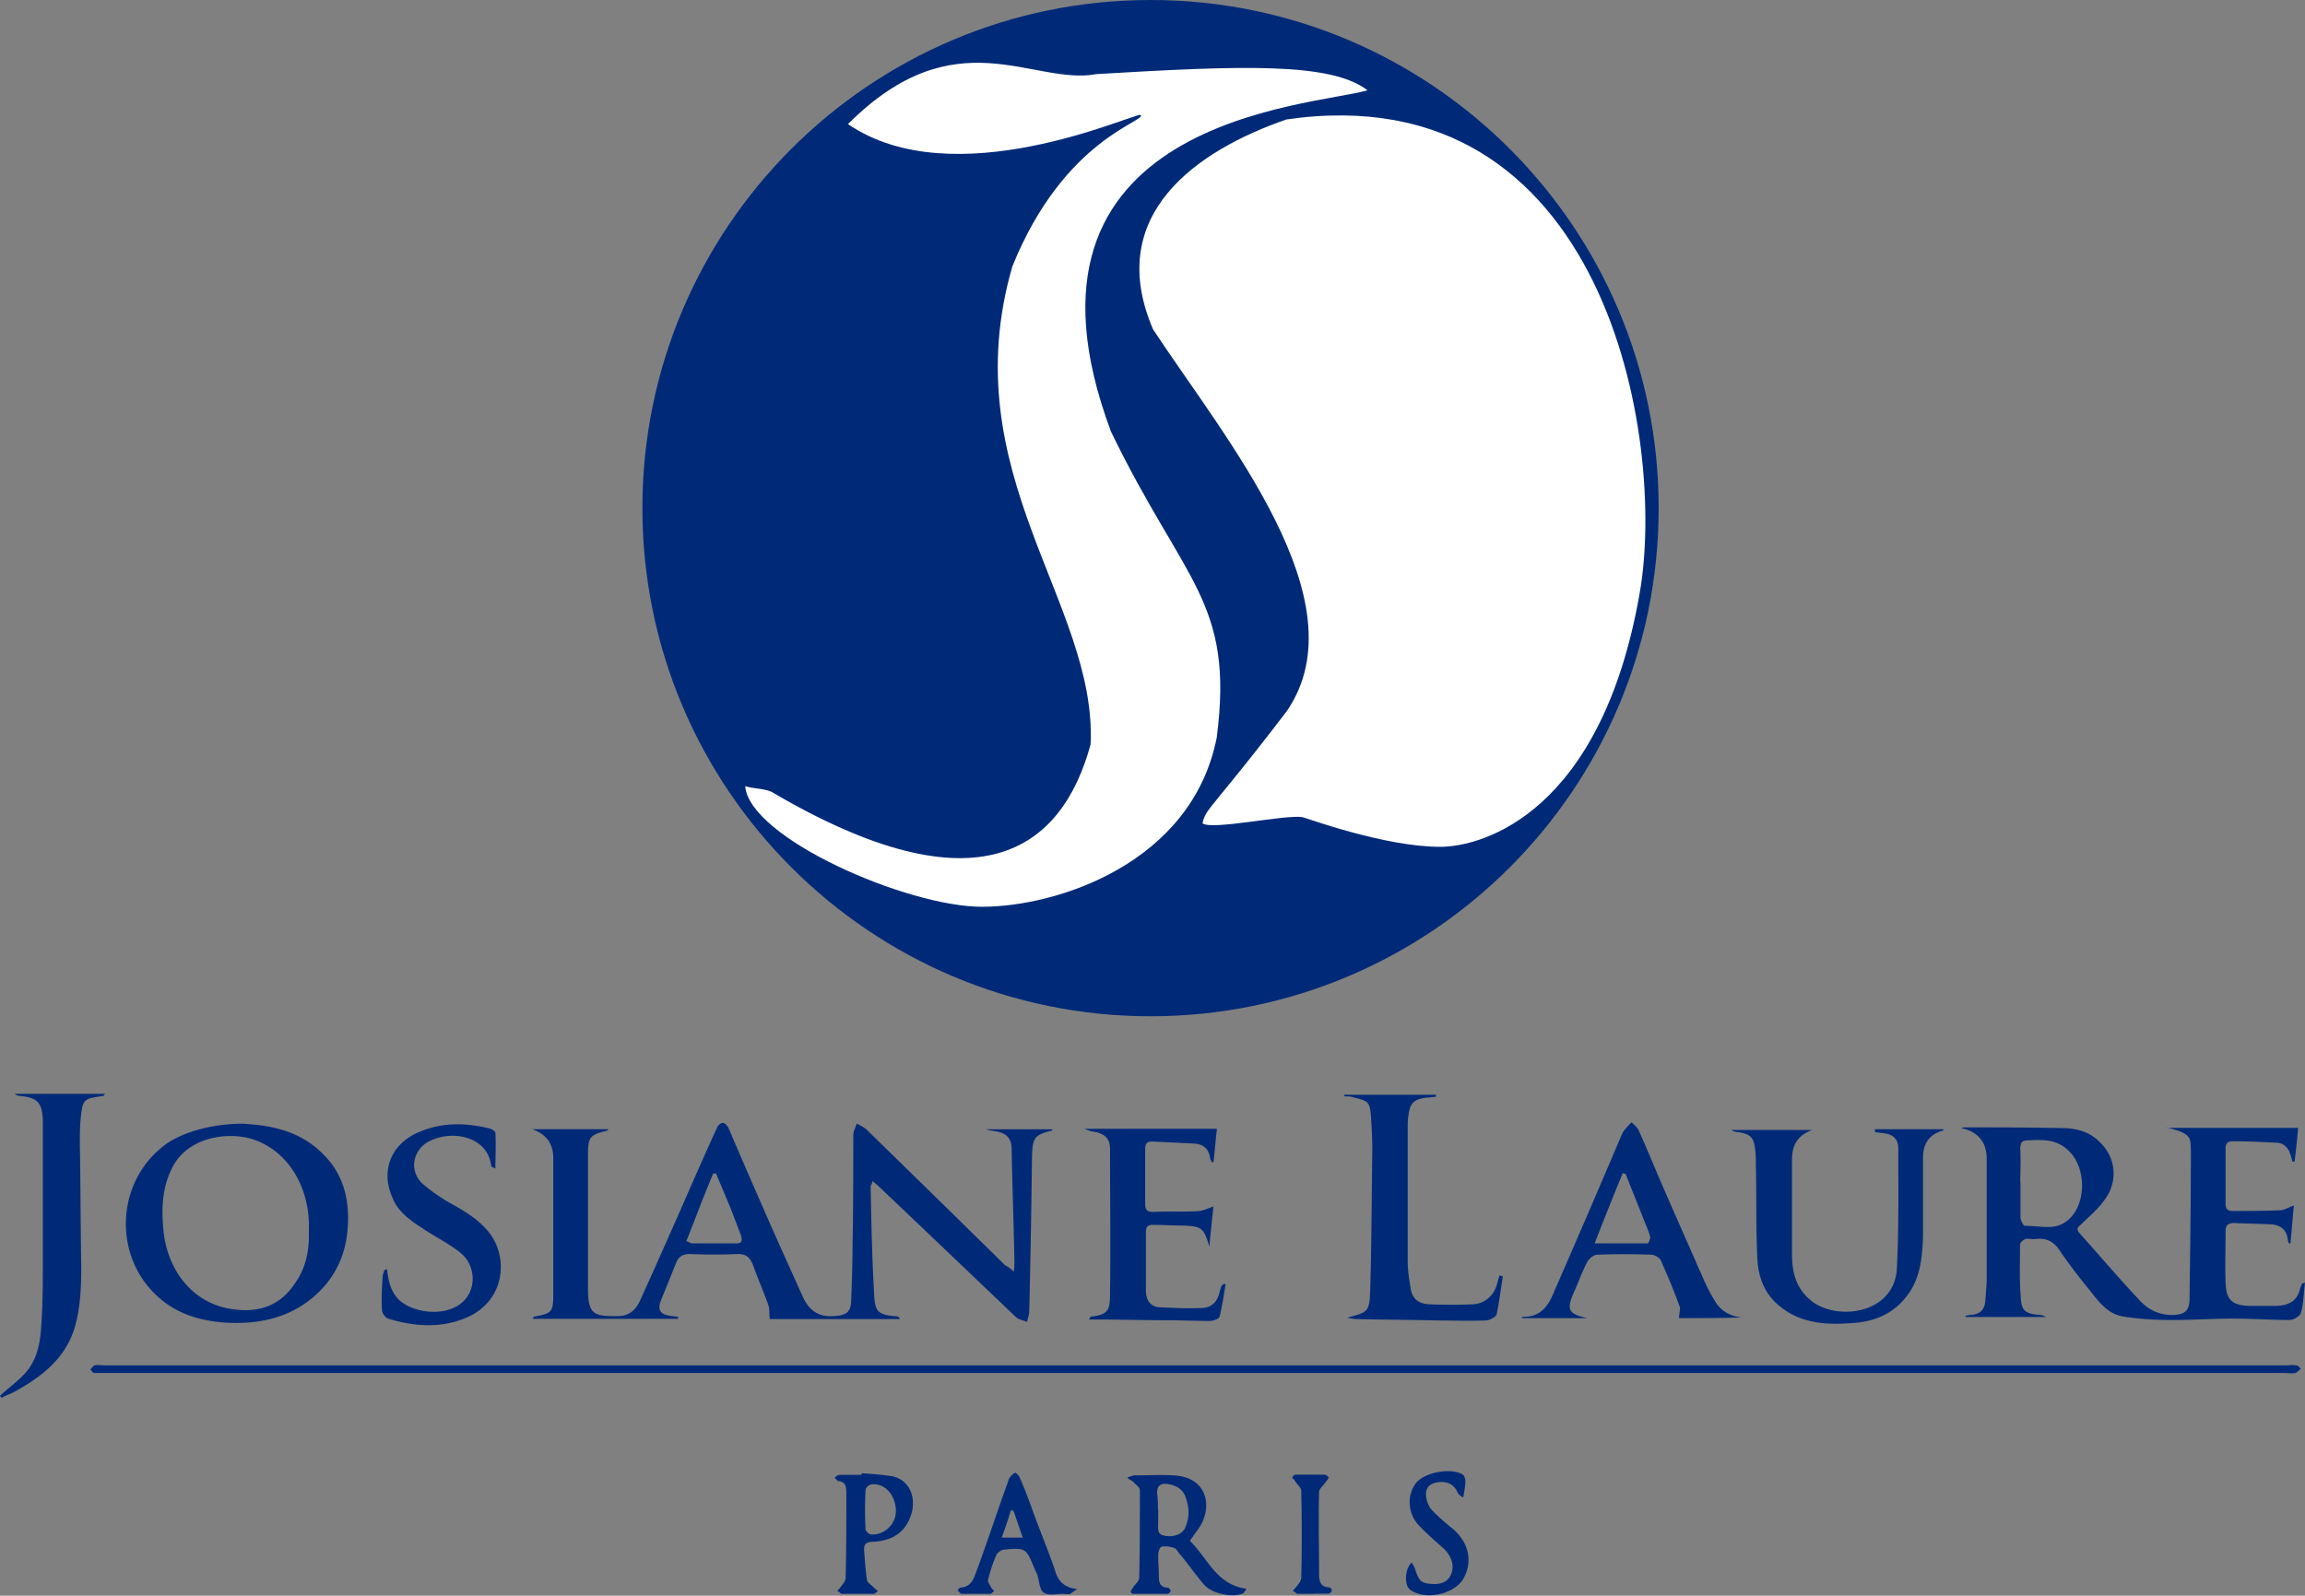
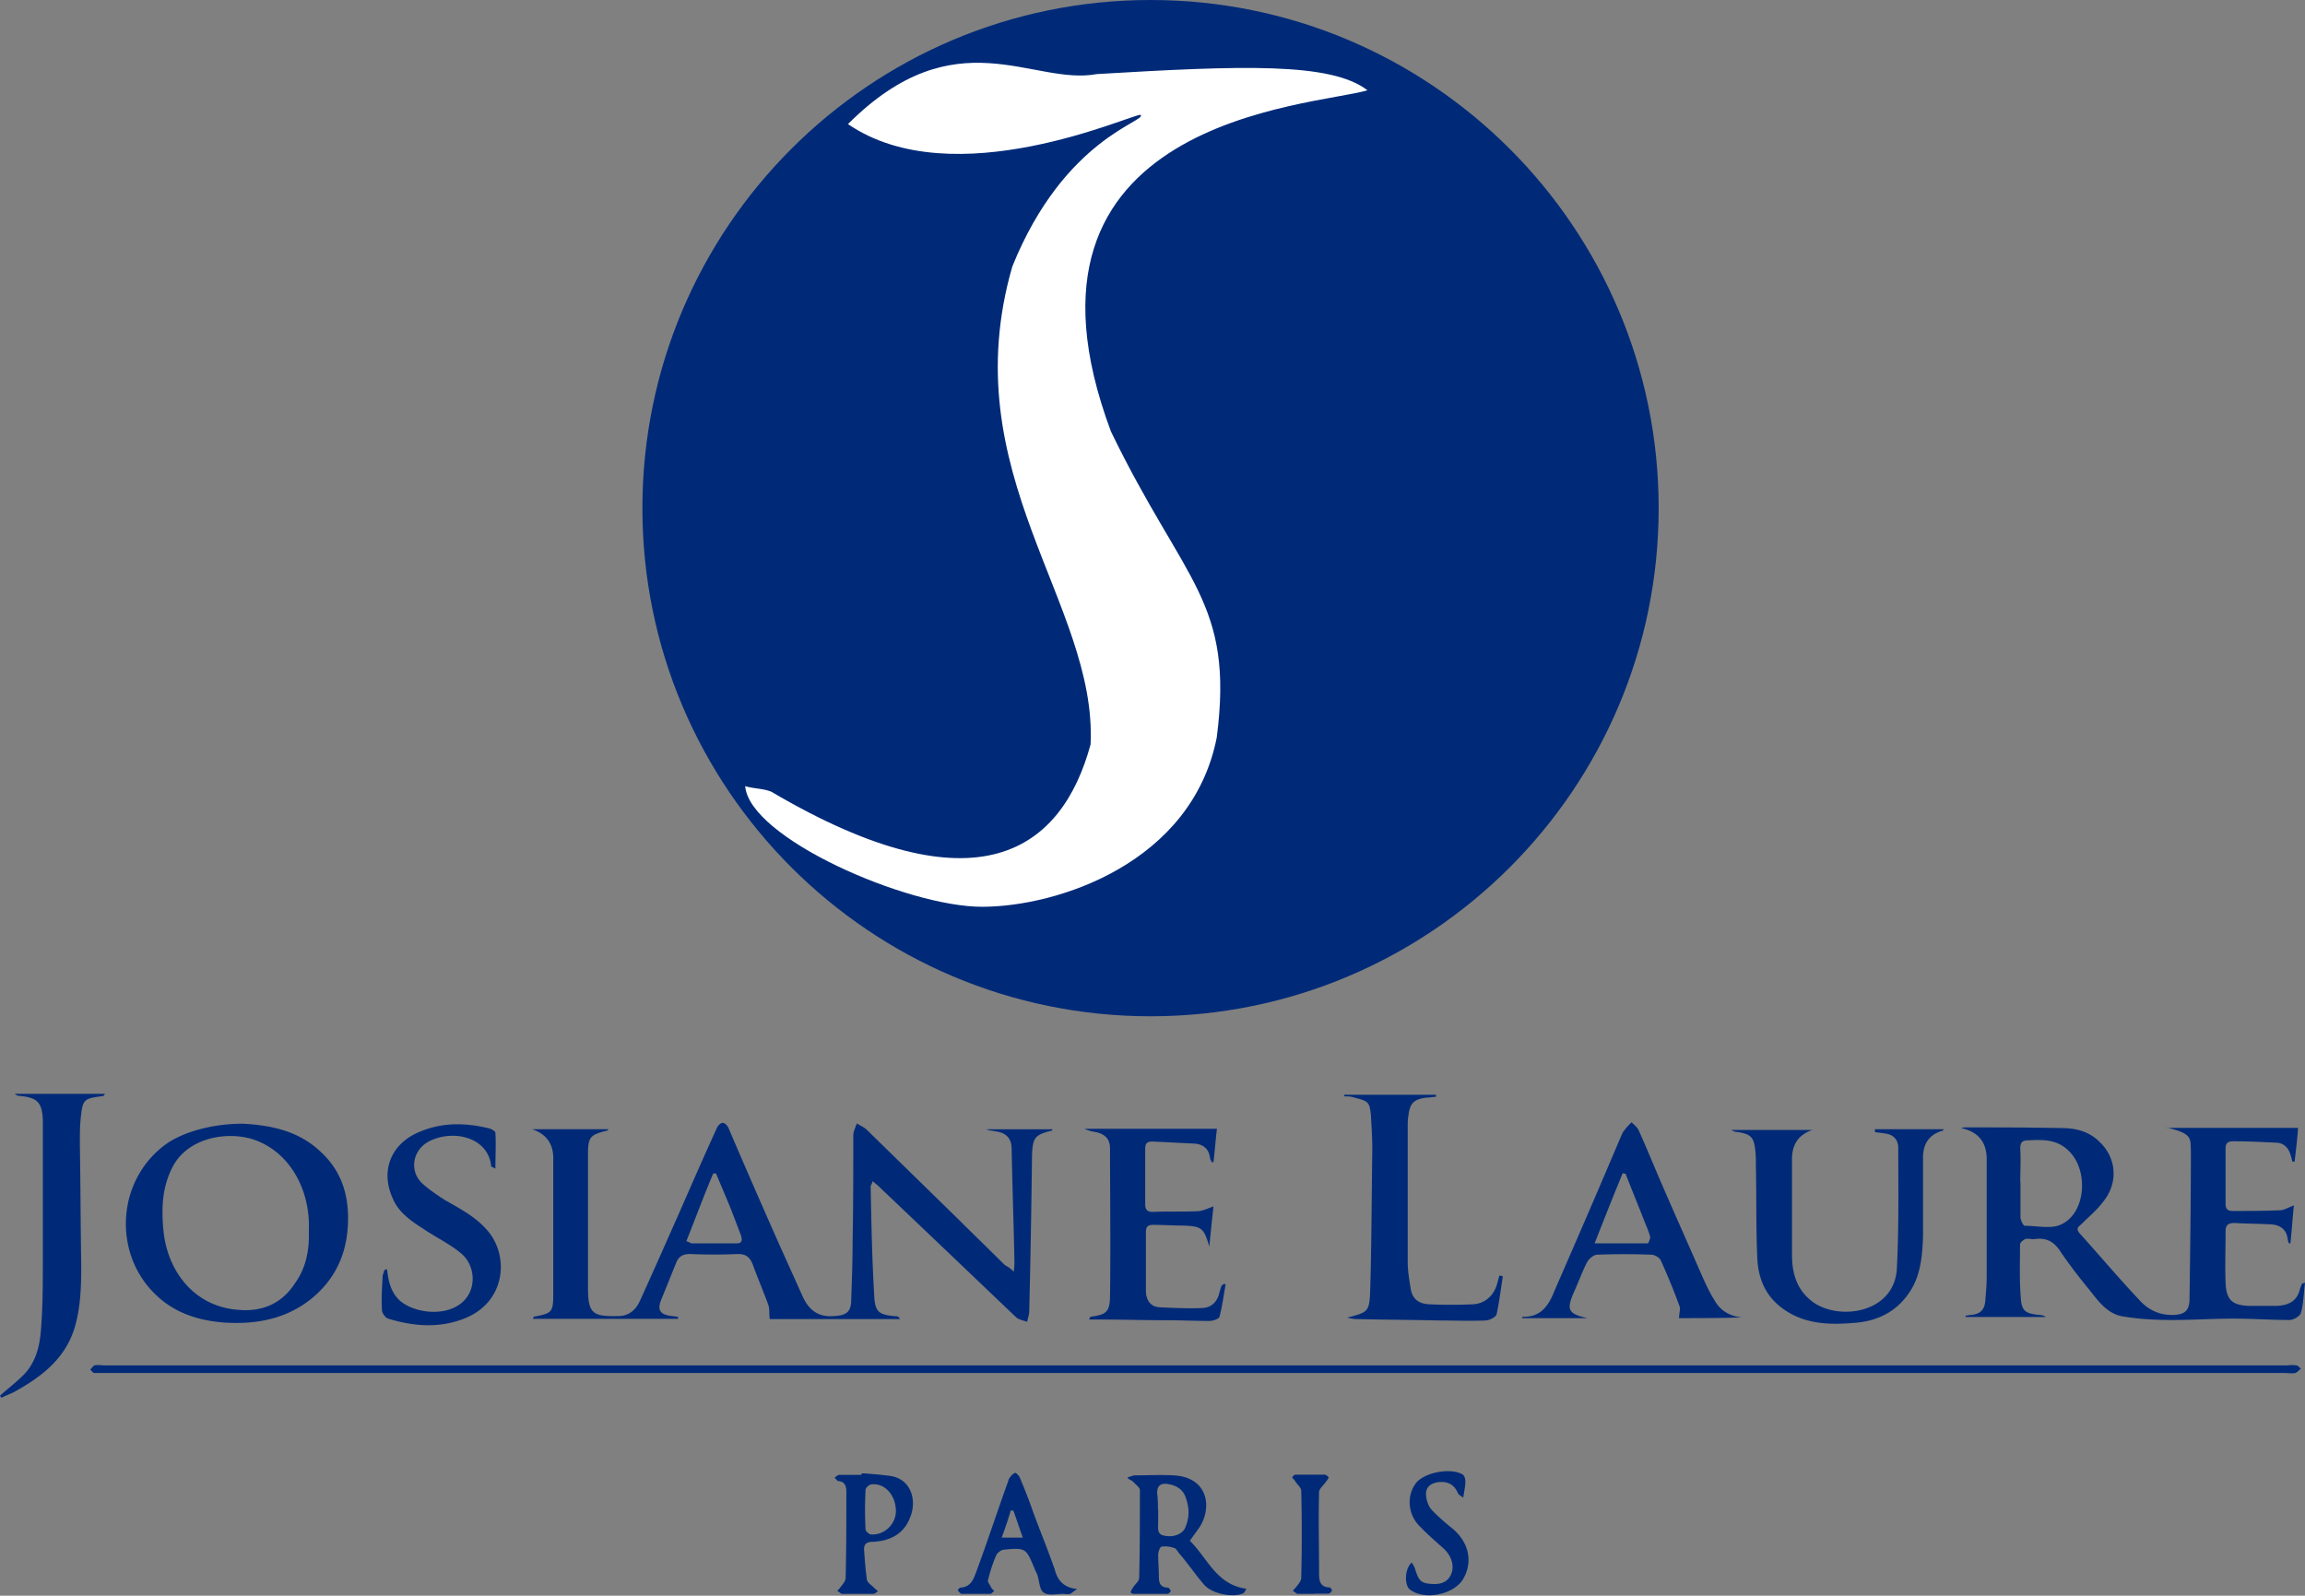
<svg xmlns="http://www.w3.org/2000/svg" id="_レイヤー_2" data-name="レイヤー 2" viewBox="0 0 99.57 68.93">
  <rect x="0" y="0" width="99.57" height="68.93" fill="#808080" stroke="none" />
  <defs>
    <style>.cls-1{fill:#002a78}.cls-2{fill:#fff}</style>
  </defs>
  <g id="_デザイン" data-name="デザイン">
    <path class="cls-1" d="M71.65 21.95c0 12.12-9.84 21.95-21.95 21.95s-21.95-9.84-21.95-21.95S37.58 0 49.7 0s21.95 9.84 21.95 21.95z" />
-     <path class="cls-2" d="M52.16 35.05c-.21.33-.21.52-.21.52.43.3 3.62-.4 4.32-.27.15.03 3.53 1.28 5.94 1.28 1.86 0 6.97-1.49 8.62-10.96 1.16-6.58-1.43-22.47-15.26-20.46-3.87 1.34-7.89 4.11-5.76 9.07 3.11 4.72 9.01 11.72 5.79 16.47-2.04 2.68-3.05 3.81-3.44 4.35z" />
    <path class="cls-2" d="M59.07 3.9c-2.34.7-16.14 1.19-11.08 14.74 3.17 6.55 5.33 7.34 4.57 13.22-1.07 5.42-6.88 7.31-10.14 7.31s-10.05-2.98-10.23-5.21c.4.12.76.09 1.13.24 8.95 5.27 12.55 2.5 13.79-2.04.3-6.09-5.97-11.69-3.38-20.65 2.25-5.57 5.85-6.27 5.54-6.55-.4-.03-8.07 3.53-12.64.4C41.29.7 44.61 3.72 47.38 3.2c6.24-.37 10.11-.52 11.69.7z" />
    <path class="cls-1" d="M51.67 58.98h47.08c.15 0 .27-.03.43 0 .09 0 .15.09.21.15-.09.06-.15.15-.24.18-.15.03-.3 0-.46 0H4.08c-.06 0-.12-.09-.18-.15.06-.06.12-.15.18-.18.15-.03.3 0 .46 0h47.14zm41.94-10.26h5.66c-.03.46-.09.97-.15 1.46h-.09c-.03-.06-.03-.15-.06-.21-.09-.37-.3-.61-.67-.61-.61-.03-1.22-.06-1.83-.06-.24 0-.33.09-.33.3v2.41c0 .21.09.3.3.3.67 0 1.34 0 2.04-.03.18 0 .37-.12.61-.21-.06.58-.09 1.1-.15 1.64h-.06a.556.556 0 01-.06-.21c-.06-.4-.33-.58-.7-.61-.55-.03-1.07-.03-1.61-.06-.24 0-.37.09-.37.33 0 .76-.03 1.49 0 2.25.03.73.27.97 1 1h1.22c.52-.03.88-.21 1-.76.03-.06.06-.15.09-.21 0 0 .03 0 .12-.03-.06.46-.06.91-.18 1.31-.03.12-.3.3-.49.3-.79 0-1.61-.06-2.41-.06-.88 0-1.77.06-2.62.06-.7 0-1.43-.03-2.13-.15-.7-.09-1.1-.67-1.49-1.16-.43-.52-.85-1.07-1.22-1.61-.27-.43-.58-.64-1.1-.58-.15.03-.3-.03-.43 0-.09.03-.24.15-.24.24 0 .76-.03 1.49.03 2.25.03.61.18.73.79.79.09 0 .21.03.3.09h-3.47v-.06c.09 0 .15-.03.24-.03.37-.03.58-.21.61-.61.03-.37.06-.7.06-1.07v-5.05q0-1.1-1.1-1.34c.09-.03.12-.03.18-.03 1.4 0 2.77 0 4.17.03.61 0 1.19.15 1.64.61.73.7.79 1.77.15 2.56-.27.37-.64.67-.94.97-.12.12-.27.18-.09.4.85.94 1.67 1.92 2.56 2.86.4.46.91.7 1.55.67.43-.03.61-.18.64-.61.03-2.16.06-4.32.06-6.49-.03-.52.09-.73-1.07-1zm-6.33 2.34v1.52c0 .12.12.37.18.37.55 0 1.16.15 1.58-.06 1.07-.49 1.19-2.34.33-3.17-.52-.52-1.13-.49-1.77-.46-.27 0-.33.12-.33.37.03.49 0 .97 0 1.43zM81 48.78h2.95s0 .06-.03.06q-.85.24-.85 1.16v3.41c-.03.79-.09 1.61-.52 2.31-.58.94-1.46 1.37-2.53 1.43-1.1.09-2.19.03-3.11-.7-.7-.55-.97-1.31-1-2.13-.06-1.31-.03-2.59-.06-3.9 0-.24 0-.52-.03-.76-.06-.55-.21-.67-.76-.76-.09 0-.18-.03-.27-.09h3.5q-.88.3-.88 1.25v4.14c0 .82.21 1.55.94 2.07 1.16.79 3.5.43 3.59-1.49.09-1.74.06-3.47.06-5.18 0-.4-.24-.61-.61-.64-.12-.03-.27-.03-.4-.06v-.12zm-8.47 8.16c0-.18.06-.37.03-.49-.24-.67-.52-1.34-.82-2.01-.06-.12-.27-.24-.4-.24-.79-.03-1.55-.03-2.34 0-.15 0-.33.15-.43.3-.21.4-.37.85-.55 1.25-.37.82-.3 1 .55 1.19h-2.83l.03-.06c.79.03 1.13-.49 1.37-1.1.97-2.22 1.92-4.42 2.86-6.64.06-.12.09-.24.18-.33.09-.12.18-.21.3-.33.12.12.24.21.3.33.3.67.58 1.34.85 1.98.64 1.49 1.31 2.98 1.95 4.45.15.33.3.64.49.94.24.43.64.67 1.16.73-.91.03-1.83.03-2.71.03zm-3.65-3.23h2.31s.12-.21.09-.3c-.06-.21-.15-.43-.24-.64-.27-.7-.55-1.37-.82-2.07-.03 0-.09 0-.12-.03-.4.97-.79 1.95-1.22 3.05zm-10.81-6.42h3.96v.09c-.12 0-.24.03-.37.03-.58.06-.76.24-.82.79-.03.15-.03.33-.03.49v5.82c0 .37.06.73.12 1.1.06.46.3.7.79.73.64.03 1.28.03 1.92 0 .52-.03.91-.4 1.04-.91.03-.12.06-.21.09-.33.06 0 .12.03.15.03-.09.55-.15 1.1-.27 1.64-.03.12-.3.27-.49.27-.7.03-1.37 0-2.07 0-1.16-.03-2.31-.03-3.47-.06-.15 0-.27-.03-.43-.06.91-.24.97-.24 1-1.22.06-2.01.06-4.02.09-6.03 0-.49-.03-1-.06-1.49-.06-.64-.15-.61-.79-.79-.12-.03-.21-.03-.33-.03-.03 0-.03-.03-.03-.06zm-5.12 8.16c-.09.49-.15.97-.27 1.43-.03.09-.27.18-.43.18-.61 0-1.25-.03-1.86-.03-.94 0-1.86-.03-2.8-.03h-.55c.06-.09.06-.12.06-.12.7-.09.85-.21.85-.94.03-2.1 0-4.23 0-6.33 0-.4-.21-.61-.58-.7-.18-.03-.33-.06-.52-.15h5.72c-.06.46-.09.94-.15 1.43-.03 0-.06.03-.06.03-.03-.06-.09-.15-.09-.21-.06-.4-.3-.58-.67-.61l-1.8-.09c-.24 0-.33.06-.33.33v2.38c0 .24.09.33.33.33.64-.03 1.28 0 1.92-.03.21 0 .46-.12.7-.21-.06.55-.12 1.1-.18 1.74-.24-.82-.33-.88-1.16-.91-.43 0-.85-.03-1.25-.03-.24 0-.33.06-.33.33v2.5c0 .4.18.7.58.73.64.03 1.28.06 1.89.03.37-.03.61-.27.7-.64.03-.12.06-.21.09-.3.09-.12.12-.09.18-.09zm-9.16-.52c.03-.21.03-.33.03-.46-.03-1.61-.09-3.23-.12-4.84 0-.46-.24-.7-.7-.76-.12-.03-.27-.03-.4-.09h2.86s0 .06-.03.06c-.73.18-.82.3-.85 1.07a503.5 503.5 0 01-.12 6.73c0 .15-.06.3-.09.46-.15-.06-.37-.09-.49-.21-1.98-1.89-3.96-3.78-5.94-5.66-.06-.06-.15-.12-.24-.21-.03.12-.09.18-.09.24.03 1.55.06 3.08.15 4.63.03.79.18.91.97.97.06 0 .09.03.15.12h-5.63c-.03-.24 0-.43-.06-.61-.21-.58-.46-1.16-.67-1.74-.12-.3-.27-.46-.64-.46-.7.03-1.37.03-2.07 0-.3 0-.49.09-.61.4-.21.52-.43 1.07-.64 1.58-.18.46-.03.64.46.7.09 0 .18.03.27.03v.09h-6.27c.03-.06.03-.09.03-.09.79-.15.85-.18.85-1v-5.85q0-.94-.91-1.25h3.29s-.03.06-.06.06c-.73.18-.82.27-.82 1.04v5.72c0 1.13.18 1.28 1.31 1.25.46 0 .76-.27.94-.67.58-1.28 1.16-2.59 1.74-3.9.52-1.19 1.04-2.38 1.58-3.56.03-.09.18-.24.27-.21.09 0 .21.15.24.24.73 1.71 1.46 3.38 2.22 5.09.33.73.67 1.49 1 2.22.27.55.67.85 1.34.79.52-.03.73-.18.73-.7.03-.82.06-1.64.06-2.5.03-1.52.03-3.05.03-4.6 0-.18.09-.33.15-.52.15.09.3.15.43.27l3.93 3.84c.67.67 1.37 1.34 2.04 2.01.12.06.21.12.37.27zm-14.13-1.31c.12.03.18.09.21.09h1.95c.27 0 .24-.18.18-.37-.18-.46-.33-.88-.52-1.34l-.55-1.31h-.12c-.4.94-.76 1.92-1.16 2.92zm-12.94 1.22c.06.49.15.97.55 1.34.73.64 2.47.76 3.01-.33.27-.55.15-1.31-.4-1.74-.49-.4-1.07-.67-1.61-1.04-.52-.33-1.04-.7-1.28-1.25-.61-1.28-.06-2.47 1.19-2.95.97-.4 1.98-.37 2.98-.12.09.03.24.12.24.18.03.49 0 1 0 1.55l-.18-.09c-.12-1.31-1.74-1.64-2.77-1.04-.64.4-.76 1.25-.21 1.77.3.27.67.52 1 .73.7.4 1.4.76 1.92 1.43.82 1.1.64 2.95-1.04 3.65-1.1.46-2.25.37-3.35.03-.12-.03-.27-.24-.27-.37-.03-.49 0-.97.03-1.46 0-.09.06-.15.06-.24.06-.06.09-.06.12-.06zm-6.24-6.3c1.13.06 2.41.27 3.41 1.25.94.88 1.22 2.01 1.13 3.26-.09 1.22-.58 2.22-1.52 3.01-1.1.91-2.41 1.16-3.81 1.07-1.16-.09-2.19-.43-3.01-1.25-1.83-1.8-1.64-4.99.58-6.52.76-.49 1.95-.82 3.23-.82zm2.86 4.66c.09-1.89-.91-3.56-2.53-4.02-1.13-.3-2.71 0-3.35 1.22-.46.88-.49 1.8-.4 2.74.15 1.67 1.25 3.29 3.23 3.44 1 .09 1.86-.24 2.44-1.13.49-.67.64-1.46.61-2.25zM0 60.29c.33-.3.7-.58 1-.88.52-.52.7-1.19.76-1.86.09-1.04.09-2.07.09-3.11v-6.06c-.03-.76-.24-.97-1-1.04-.06 0-.15-.03-.21-.09h3.9s-.06.06-.06.09c-.88.12-.91.12-1 1.04-.03.33-.03.7-.03 1.04.03 1.77.03 3.5.06 5.27 0 .91-.03 1.83-.3 2.71-.43 1.34-1.46 2.1-2.62 2.74-.18.09-.37.15-.52.24-.03-.03-.06-.06-.06-.09zm60.99 7.22c.06.09.09.15.12.21.18.58.27.67.73.7.37.03.7-.06.85-.43s0-.79-.33-1.1c-.37-.33-.73-.64-1.07-1-.49-.52-.52-1.31-.12-1.83.37-.46 1.49-.67 2.01-.37.09.06.12.21.12.3 0 .24-.06.46-.09.7-.09-.06-.21-.12-.24-.21-.15-.33-.4-.49-.79-.46-.33.03-.58.18-.58.52 0 .21.09.49.21.64.3.33.64.61.97.88.7.61.85 1.46.4 2.19-.43.64-1.64.88-2.25.43-.27-.15-.27-.91.06-1.19zm-4.23 1.34h-.7c-.06 0-.12-.09-.21-.12.03-.06.09-.12.12-.15.09-.12.24-.27.24-.43.03-1.25.03-2.5 0-3.75 0-.15-.18-.27-.27-.43-.03-.06-.12-.12-.12-.15.03-.06.09-.12.15-.12h1.25c.06 0 .12.06.18.12-.03.06-.06.12-.12.18-.09.15-.3.3-.3.46-.03 1.16 0 2.34 0 3.5 0 .3.03.61.46.61.03 0 .12.12.09.15-.03.06-.09.12-.15.12h-.61zm-2.92-.21c-.06.09-.09.15-.12.18-.46.21-1.37.03-1.71-.37-.37-.43-.67-.88-1.04-1.31-.09-.09-.15-.24-.24-.27-.18-.06-.37-.09-.55-.06-.09.03-.15.24-.15.37 0 .3.03.61.03.91 0 .24.03.49.4.49.03 0 .09.09.12.15-.06.06-.09.12-.15.12h-1.46c-.06 0-.15-.06-.12-.09 0-.06.06-.12.09-.18.09-.15.27-.27.27-.43.03-1.25.03-2.53.03-3.78 0-.12-.18-.24-.3-.37-.06-.06-.15-.06-.24-.18.12-.03.24-.09.33-.09.55 0 1.1-.03 1.64 0 1.49.06 1.71 1.34 1.16 2.22-.12.18-.27.37-.43.61.76.73 1.13 1.89 2.44 2.07zm-3.81-3.44v.58c0 .21-.06.49.24.55.37.09.76-.03.91-.3.21-.46.21-.88.03-1.37-.12-.33-.4-.49-.73-.55-.33-.06-.52.06-.49.43.03.24.03.46.03.67zm-3.5 3.44c-.18.12-.24.18-.3.21-.09.03-.21 0-.3 0-.3 0-.64.09-.85-.06-.18-.12-.18-.49-.27-.76-.03-.09-.09-.18-.12-.27-.37-.88-.37-.91-1.31-.82-.12 0-.27.12-.33.21-.15.33-.27.7-.37 1.1-.03.09.09.21.12.3.03.06.09.12.15.18-.06.03-.12.12-.18.12h-1.22c-.06 0-.12-.09-.18-.15.03-.03.06-.12.12-.12.49-.03.58-.43.7-.73.46-1.25.88-2.53 1.34-3.81.03-.06.03-.15.09-.21.06-.09.15-.18.24-.21.03 0 .15.12.18.18.21.49.4.97.58 1.49.3.82.64 1.64.94 2.5.12.46.37.79.97.85zm-2.74-3.38s-.09 0-.12-.03c-.12.4-.24.76-.4 1.19h.91c-.15-.43-.27-.79-.4-1.16zm-6.55-1.62c.43.03.82.06 1.25.12.88.15 1.13 1.07.82 1.8-.27.7-.85 1-1.58 1.04-.3 0-.43.09-.4.4.03.43.06.82.12 1.25.03.12.18.21.27.3.06.06.12.12.21.18-.06.03-.12.12-.21.12h-1.34c-.06 0-.12-.09-.21-.12.03-.06.09-.09.12-.15.09-.12.24-.27.24-.43.03-1.25.03-2.47.03-3.71 0-.24-.06-.43-.33-.46-.06 0-.12-.09-.18-.15.06-.03.12-.12.21-.12h.94s.03-.03.03-.06zm1.46 1.64c0-.67-.46-1.22-1.04-1.16-.12 0-.27.15-.27.24-.03.58-.03 1.16 0 1.71 0 .06.12.18.21.21.58.06 1.1-.43 1.1-1z" id="_Groupe_Texte_Josiane_Laure" data-name="&amp;lt;Groupe&amp;gt;Texte Josiane Laure" />
  </g>
</svg>